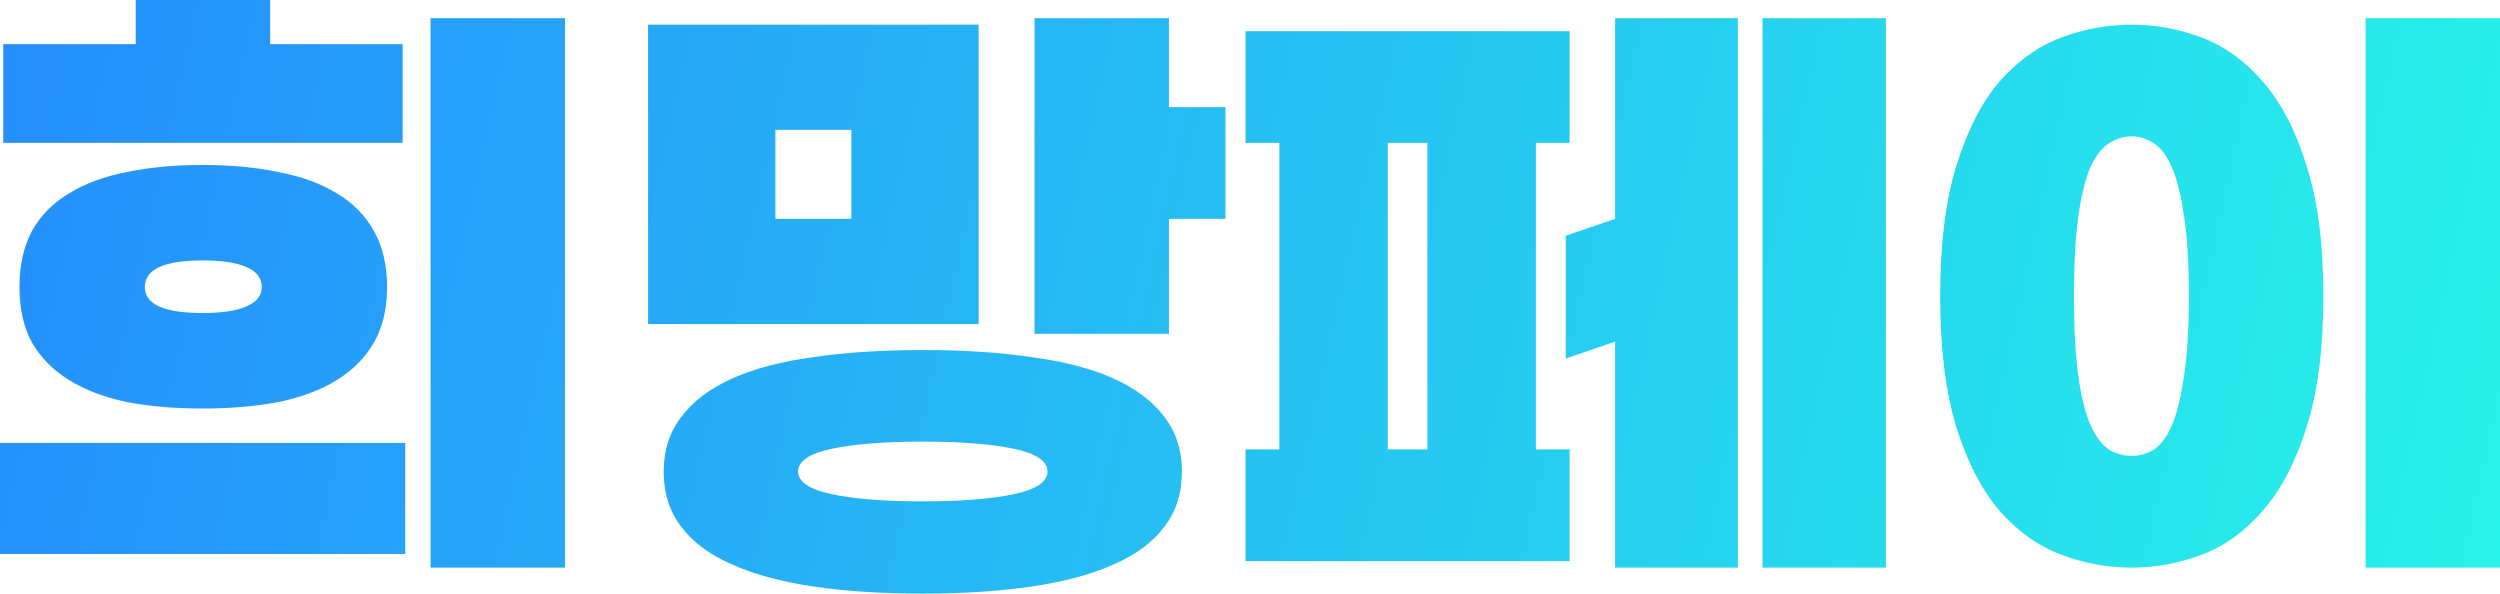
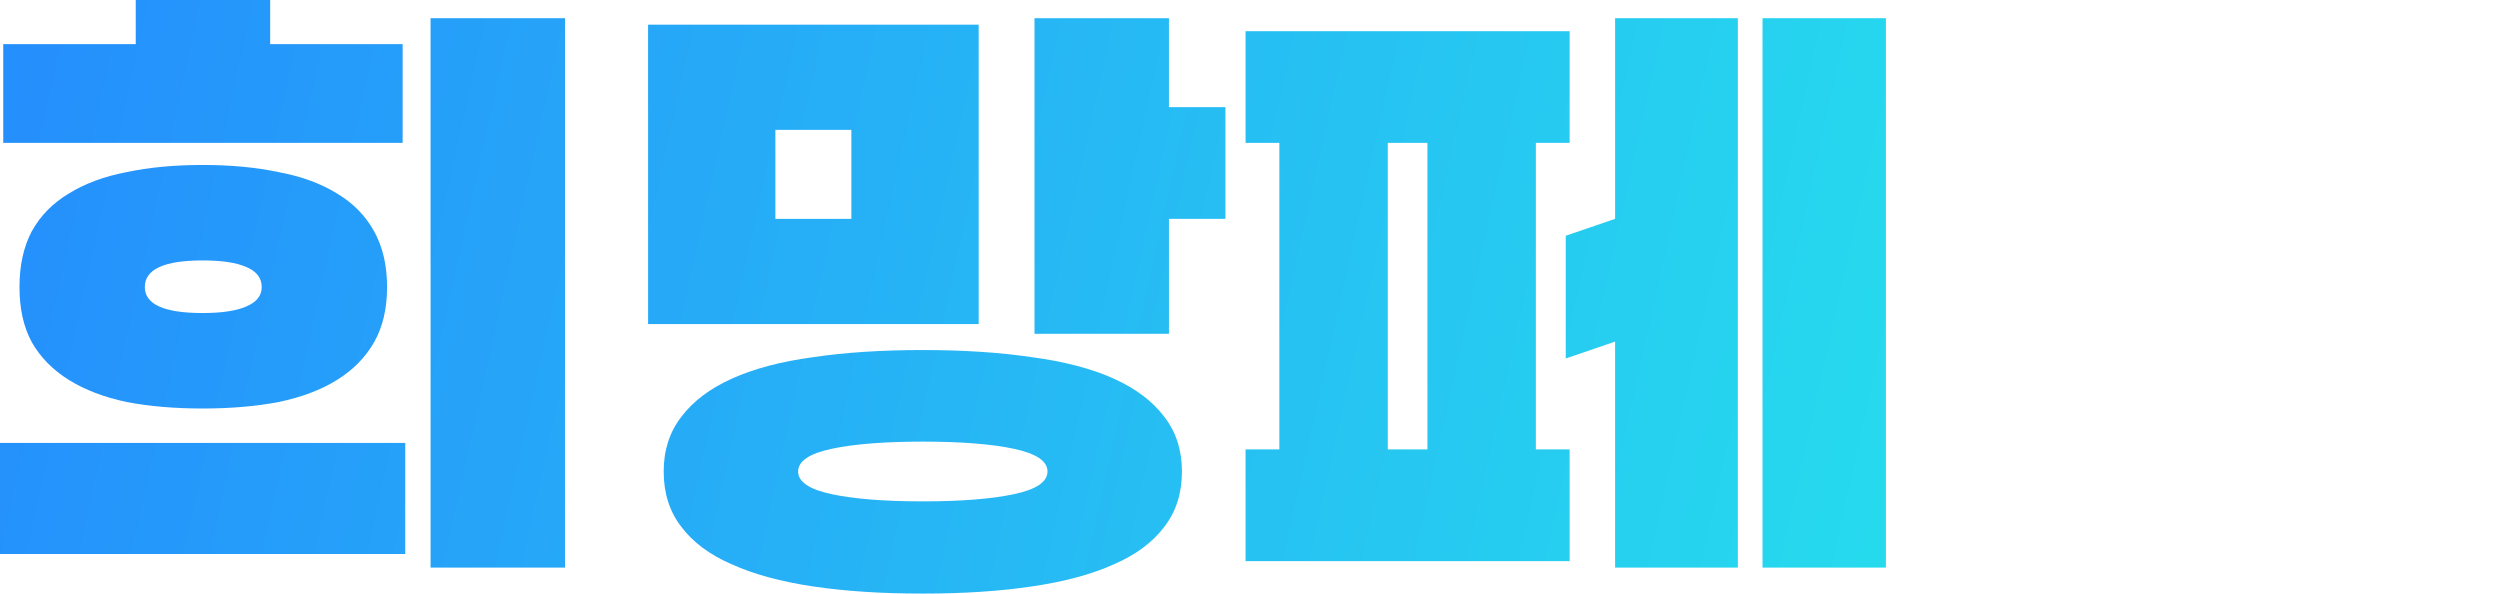
<svg xmlns="http://www.w3.org/2000/svg" width="122" height="29" viewBox="0 0 122 29" fill="none">
-   <path d="M113.38 14.452C113.38 17.008 113.105 19.142 112.556 20.854C112.028 22.544 111.32 23.896 110.432 24.91C109.566 25.924 108.573 26.643 107.453 27.065C106.333 27.488 105.193 27.699 104.03 27.699C102.847 27.699 101.696 27.488 100.576 27.065C99.456 26.643 98.453 25.924 97.565 24.91C96.699 23.896 96.002 22.544 95.474 20.854C94.945 19.142 94.681 17.008 94.681 14.452C94.681 11.895 94.945 9.772 95.474 8.082C96.002 6.37 96.699 5.007 97.565 3.993C98.453 2.979 99.456 2.261 100.576 1.838C101.696 1.416 102.847 1.204 104.03 1.204C105.193 1.204 106.333 1.416 107.453 1.838C108.573 2.261 109.566 2.979 110.432 3.993C111.32 5.007 112.028 6.37 112.556 8.082C113.105 9.772 113.38 11.895 113.38 14.452ZM101.21 14.452C101.21 16.079 101.284 17.399 101.432 18.413C101.58 19.427 101.78 20.22 102.034 20.79C102.308 21.361 102.615 21.752 102.953 21.963C103.291 22.153 103.65 22.248 104.03 22.248C104.39 22.248 104.738 22.153 105.076 21.963C105.414 21.752 105.71 21.371 105.964 20.822C106.217 20.252 106.418 19.459 106.566 18.445C106.735 17.41 106.819 16.068 106.819 14.42C106.819 12.793 106.735 11.473 106.566 10.459C106.418 9.444 106.217 8.663 105.964 8.113C105.71 7.543 105.414 7.163 105.076 6.972C104.738 6.761 104.39 6.655 104.03 6.655C103.65 6.655 103.291 6.761 102.953 6.972C102.615 7.163 102.308 7.543 102.034 8.113C101.78 8.684 101.58 9.476 101.432 10.49C101.284 11.504 101.21 12.825 101.21 14.452ZM122 27.699H115.44V0.887H122V27.699Z" fill="url(#paint0_linear_260_938)" />
  <path d="M76.598 27.382H60.784V21.931H62.432V6.972H60.784V1.521H76.598V6.972H74.95V21.931H76.598V27.382ZM78.817 27.699V16.67L76.408 17.494V11.504L78.817 10.68V0.887H84.807V27.699H78.817ZM92.032 27.699H86.011V0.887H92.032V27.699ZM67.724 21.931H69.658V6.972H67.724V21.931Z" fill="url(#paint1_linear_260_938)" />
  <path d="M45.033 28.967C43.026 28.967 41.241 28.851 39.677 28.618C38.114 28.386 36.793 28.027 35.716 27.541C34.638 27.076 33.814 26.463 33.244 25.703C32.673 24.963 32.388 24.065 32.388 23.009C32.388 21.974 32.673 21.086 33.244 20.347C33.814 19.586 34.638 18.963 35.716 18.477C36.793 17.991 38.114 17.642 39.677 17.431C41.241 17.198 43.026 17.082 45.033 17.082C47.019 17.082 48.794 17.198 50.358 17.431C51.942 17.642 53.273 17.991 54.351 18.477C55.428 18.963 56.252 19.586 56.823 20.347C57.394 21.086 57.679 21.974 57.679 23.009C57.679 24.065 57.394 24.963 56.823 25.703C56.252 26.463 55.428 27.076 54.351 27.541C53.273 28.027 51.942 28.386 50.358 28.618C48.794 28.851 47.019 28.967 45.033 28.967ZM47.759 1.204V15.815H31.627V1.204H47.759ZM57.045 10.68V16.29H50.484V0.887H57.045V5.229H59.802V10.68H57.045ZM45.033 24.467C46.893 24.467 48.372 24.35 49.47 24.118C50.569 23.886 51.118 23.516 51.118 23.009C51.118 22.502 50.569 22.132 49.47 21.899C48.372 21.667 46.893 21.551 45.033 21.551C43.174 21.551 41.695 21.667 40.596 21.899C39.498 22.132 38.948 22.502 38.948 23.009C38.948 23.516 39.498 23.886 40.596 24.118C41.695 24.35 43.174 24.467 45.033 24.467ZM41.547 10.68V6.338H37.839V10.68H41.547Z" fill="url(#paint2_linear_260_938)" />
  <path d="M0.951 14.008C0.951 12.952 1.151 12.043 1.553 11.283C1.976 10.522 2.578 9.909 3.359 9.444C4.141 8.958 5.081 8.61 6.18 8.399C7.279 8.166 8.515 8.05 9.888 8.05C11.261 8.05 12.497 8.166 13.596 8.399C14.716 8.61 15.667 8.958 16.448 9.444C17.23 9.909 17.832 10.522 18.255 11.283C18.677 12.043 18.889 12.952 18.889 14.008C18.889 15.065 18.677 15.963 18.255 16.702C17.832 17.442 17.23 18.054 16.448 18.54C15.667 19.026 14.716 19.385 13.596 19.618C12.497 19.829 11.261 19.935 9.888 19.935C8.515 19.935 7.279 19.829 6.18 19.618C5.081 19.385 4.141 19.026 3.359 18.54C2.578 18.054 1.976 17.442 1.553 16.702C1.151 15.963 0.951 15.065 0.951 14.008ZM27.573 27.699H21.012V0.887H27.573V27.699ZM13.184 2.155H19.649V6.972H0.158V2.155H6.624V0H13.184V2.155ZM19.776 21.614V27.034H0V21.614H19.776ZM9.888 15.276C10.818 15.276 11.525 15.17 12.011 14.959C12.518 14.748 12.772 14.431 12.772 14.008C12.772 13.564 12.518 13.237 12.011 13.026C11.525 12.814 10.818 12.709 9.888 12.709C8.008 12.709 7.067 13.142 7.067 14.008C7.067 14.853 8.008 15.276 9.888 15.276Z" fill="url(#paint3_linear_260_938)" />
  <defs>
    <linearGradient id="paint0_linear_260_938" x1="-12.582" y1="-5.689" x2="138.602" y2="27.735" gradientUnits="userSpaceOnUse">
      <stop stop-color="#2583FF" />
      <stop offset="1" stop-color="#27FFE6" />
    </linearGradient>
    <linearGradient id="paint1_linear_260_938" x1="-12.582" y1="-5.689" x2="138.602" y2="27.735" gradientUnits="userSpaceOnUse">
      <stop stop-color="#2583FF" />
      <stop offset="1" stop-color="#27FFE6" />
    </linearGradient>
    <linearGradient id="paint2_linear_260_938" x1="-12.582" y1="-5.689" x2="138.602" y2="27.735" gradientUnits="userSpaceOnUse">
      <stop stop-color="#2583FF" />
      <stop offset="1" stop-color="#27FFE6" />
    </linearGradient>
    <linearGradient id="paint3_linear_260_938" x1="-12.582" y1="-5.689" x2="138.602" y2="27.735" gradientUnits="userSpaceOnUse">
      <stop stop-color="#2583FF" />
      <stop offset="1" stop-color="#27FFE6" />
    </linearGradient>
  </defs>
</svg>